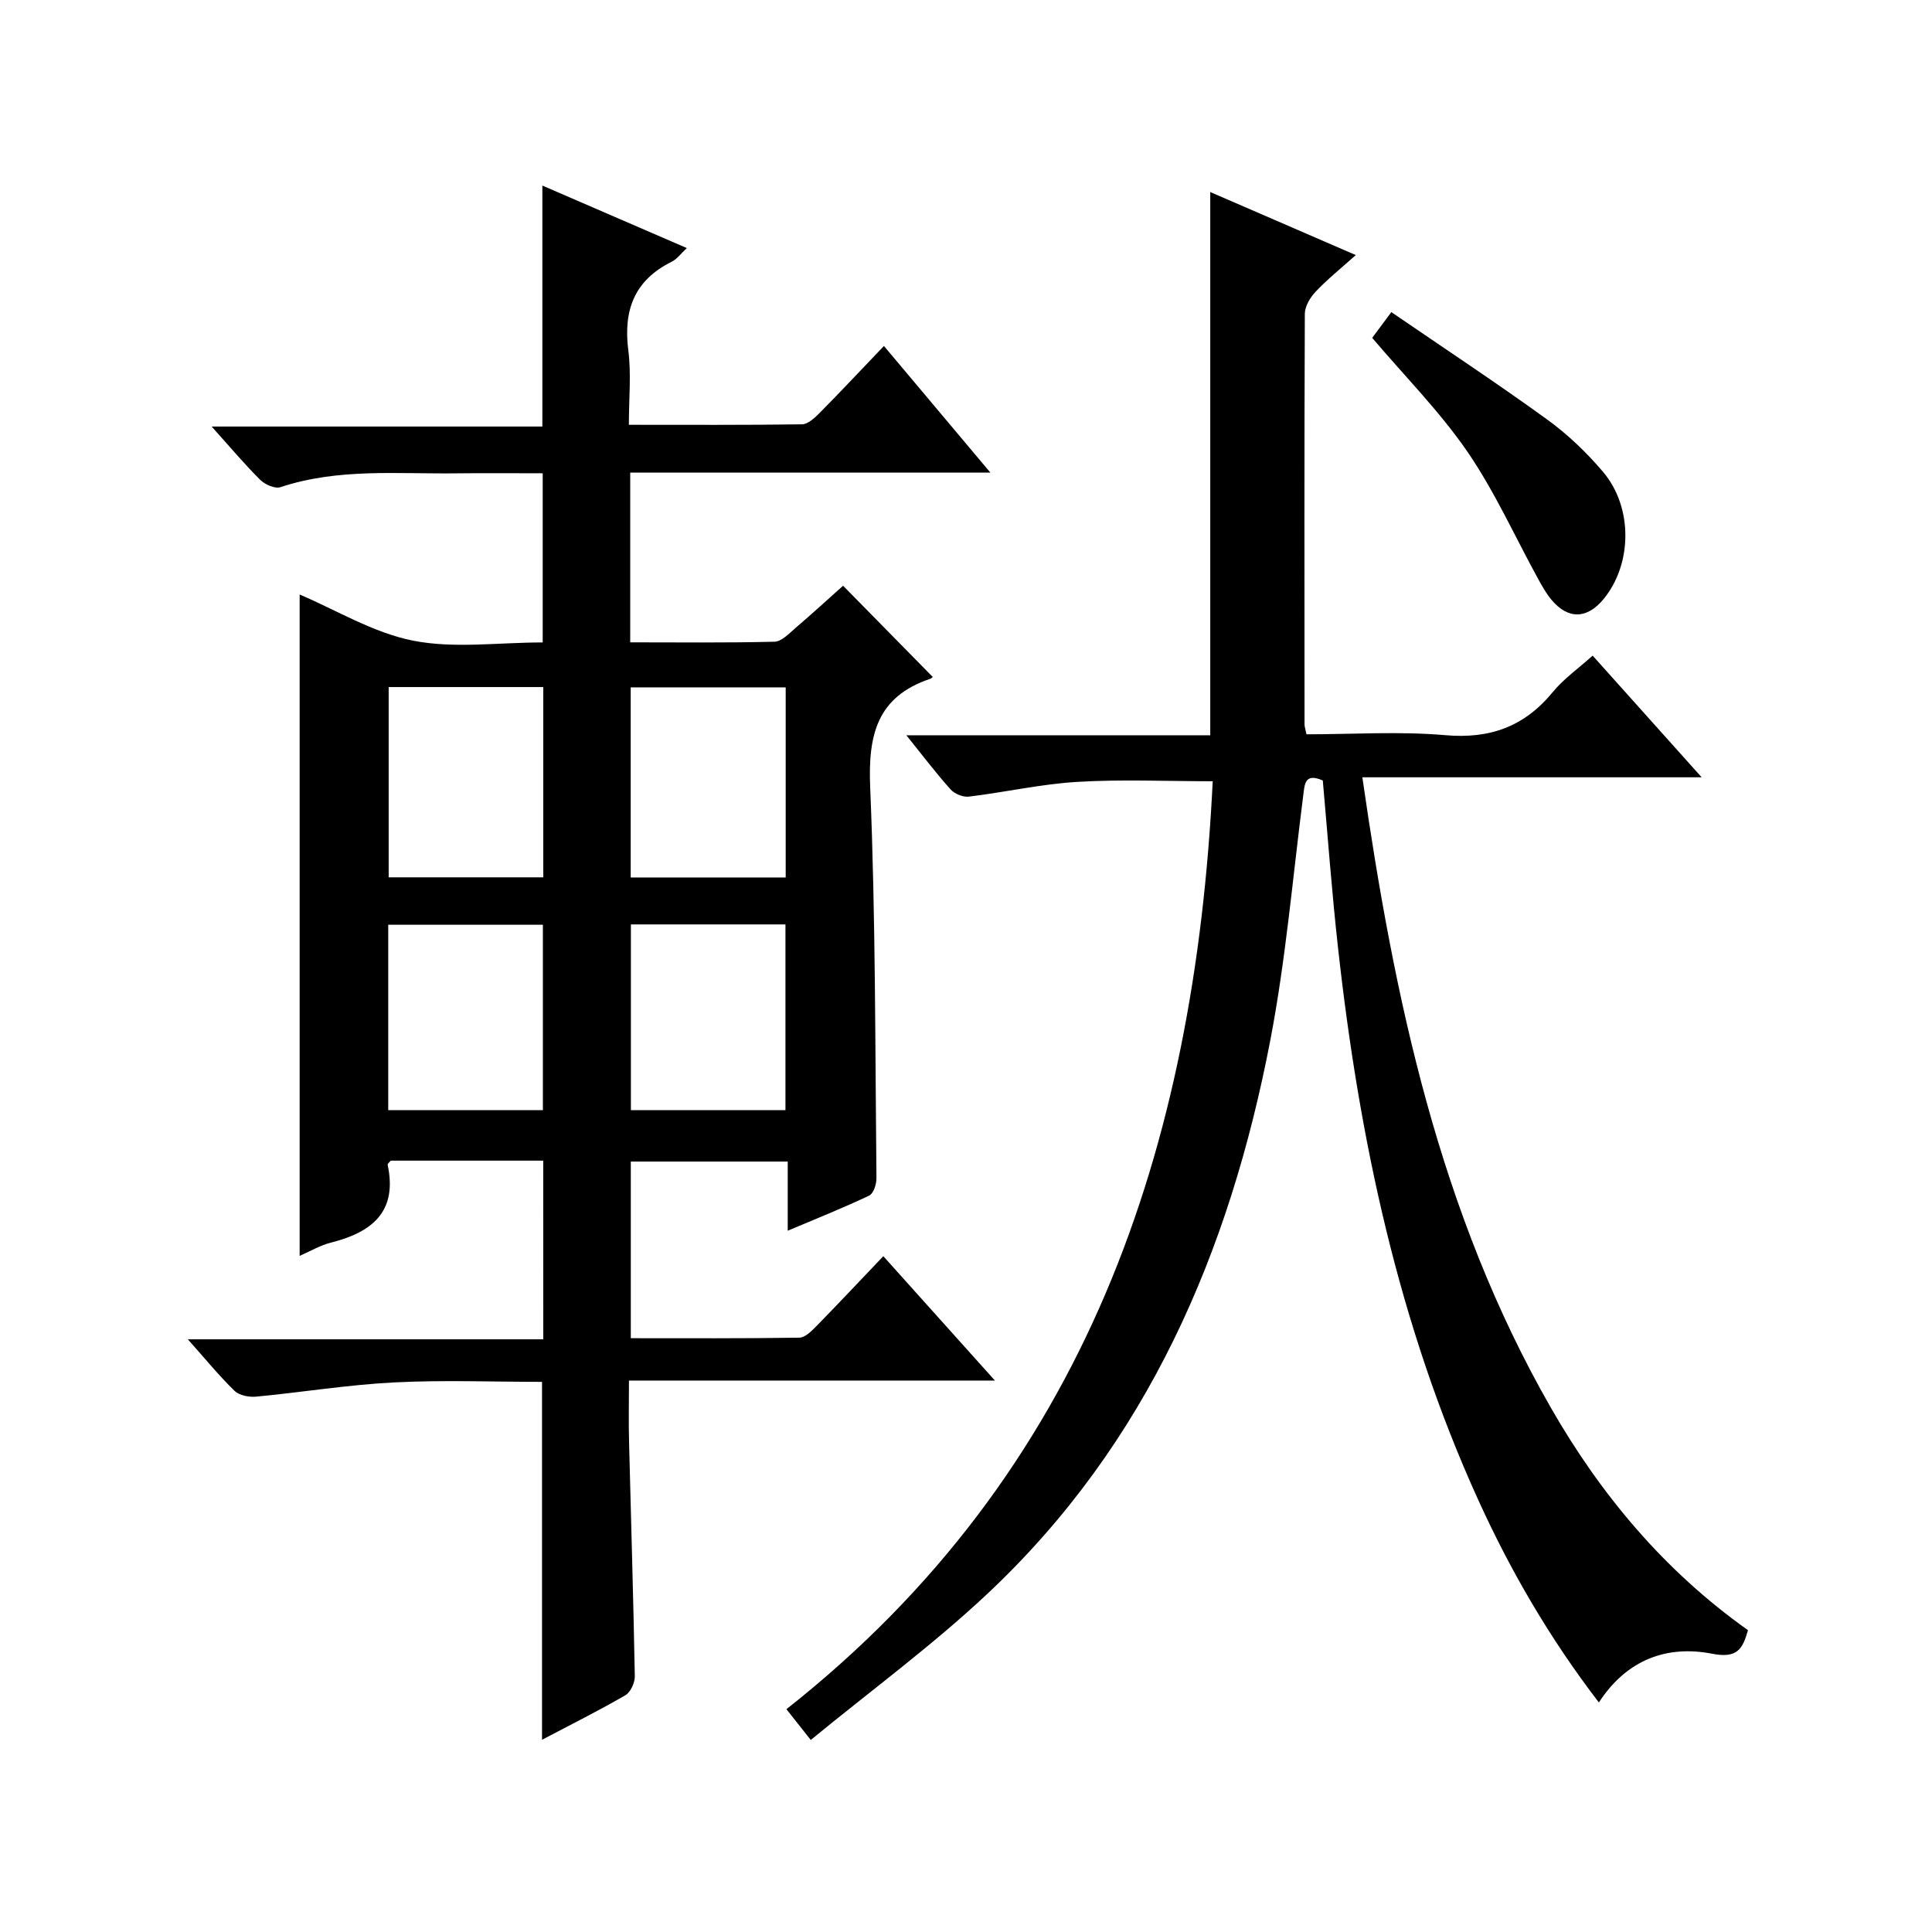
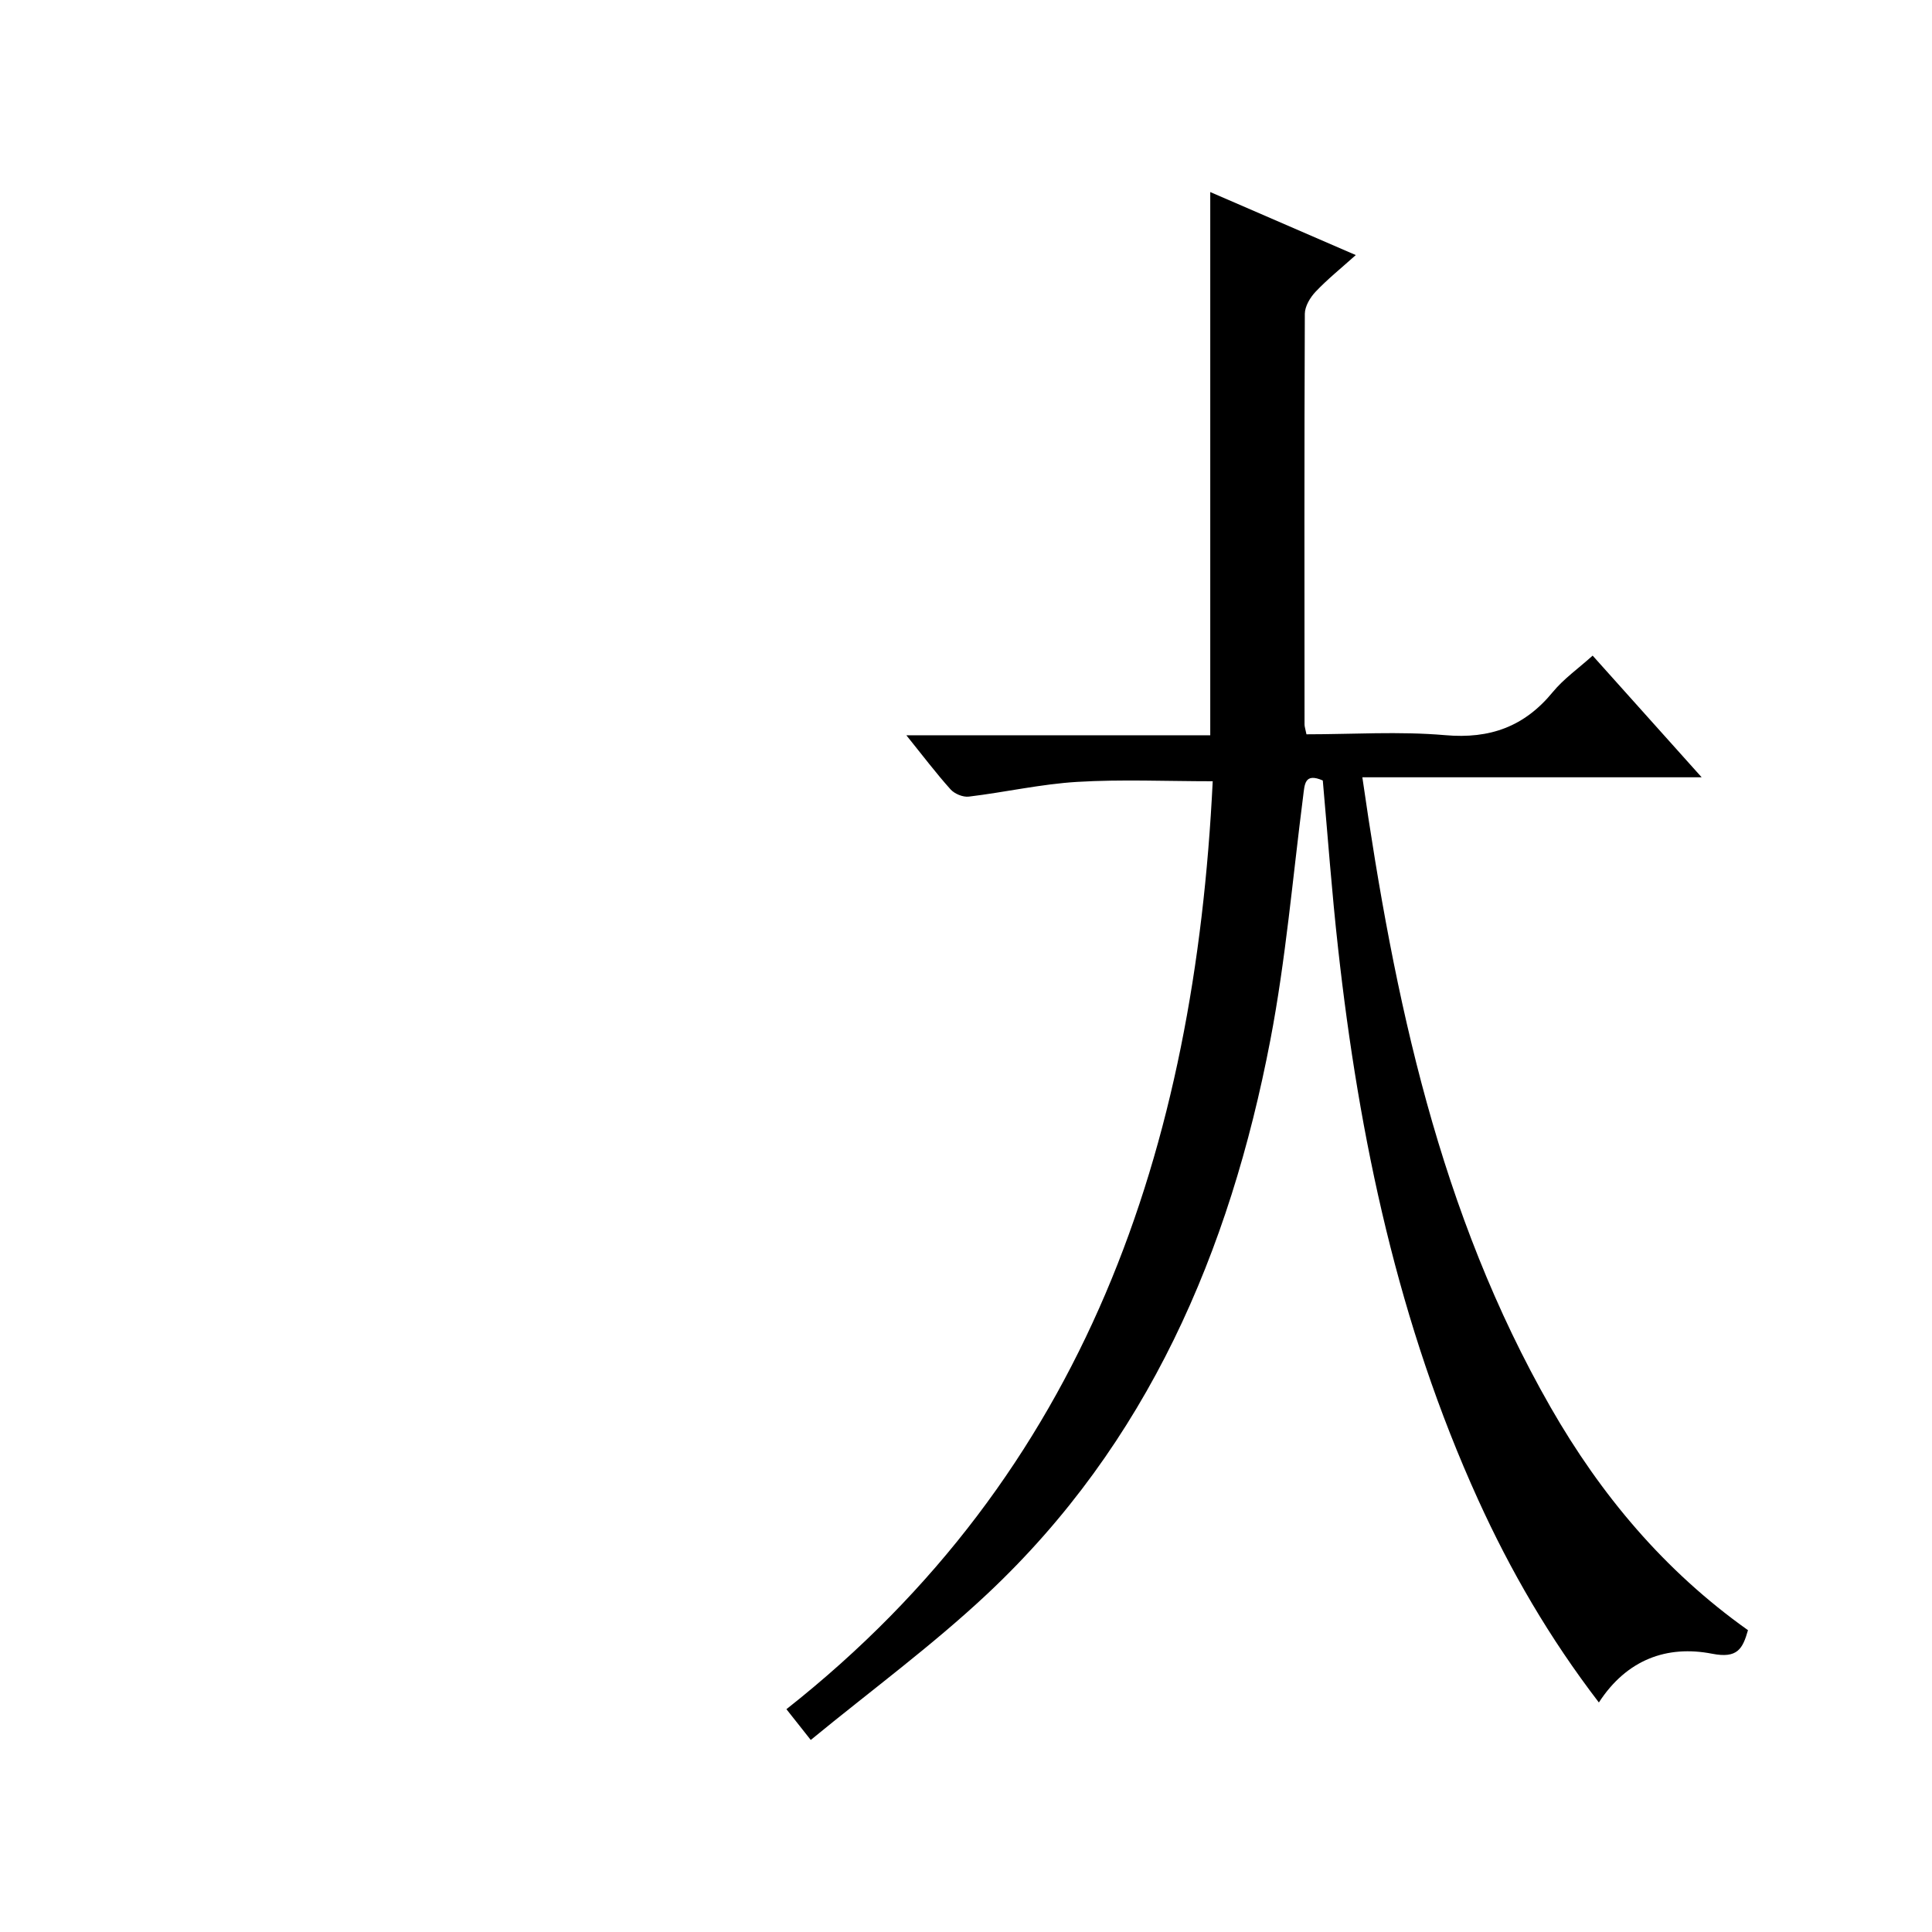
<svg xmlns="http://www.w3.org/2000/svg" version="1.1" id="ZDIC" x="0px" y="0px" viewBox="0 0 400 400" style="enable-background:new 0 0 400 400;" xml:space="preserve">
  <g>
-     <path d="M112.47,240.3c-10.75,0-21.2,0-31.59,0c-0.26,0.35-0.66,0.65-0.62,0.85c2.09,9.79-3.31,14-11.78,16.13   c-2.19,0.55-4.22,1.77-6.44,2.73c0-45.73,0-91.24,0-136.92c7.59,3.22,15.23,7.92,23.48,9.55c8.49,1.68,17.58,0.37,26.84,0.37   c0-11.61,0-22.98,0-35.02c-5.93,0-11.86-0.06-17.8,0.01c-12.21,0.16-24.53-1.11-36.49,2.86c-1.14,0.38-3.21-0.54-4.2-1.52   c-3.3-3.28-6.3-6.86-10.05-11.03c23.23,0,45.72,0,68.47,0c0-16.8,0-33,0-49.89c10.03,4.34,19.81,8.57,29.91,12.94   c-1.19,1.1-2.01,2.27-3.14,2.83c-7.75,3.85-10.04,10.07-8.97,18.38c0.62,4.88,0.11,9.91,0.11,15.38c12.29,0,24.07,0.07,35.85-0.1   c1.22-0.02,2.6-1.31,3.6-2.31c4.44-4.49,8.76-9.1,13.36-13.91c7.48,8.91,14.41,17.15,22.04,26.22c-25.35,0-49.83,0-74.57,0   c0,11.93,0,23.19,0,35.14c10.03,0,19.96,0.12,29.88-0.13c1.49-0.04,3.05-1.74,4.39-2.89c3.4-2.91,6.7-5.93,9.8-8.7   c6.31,6.42,12.44,12.66,18.54,18.86c0.22-0.18-0.12,0.28-0.56,0.43c-10.98,3.72-12.82,11.63-12.37,22.41   c1.13,26.96,1.02,53.98,1.3,80.98c0.01,1.23-0.61,3.16-1.5,3.58c-5.34,2.54-10.84,4.73-16.87,7.28c0-5.06,0-9.48,0-14.32   c-10.96,0-21.53,0-32.49,0c0,11.88,0,23.94,0,36.57c11.68,0,23.29,0.07,34.9-0.11c1.2-0.02,2.54-1.39,3.54-2.4   c4.53-4.62,8.95-9.35,13.84-14.47c7.9,8.8,15.18,16.92,23.11,25.75c-25.55,0-50.25,0-75.77,0c0,4.57-0.09,8.66,0.02,12.74   c0.4,16.16,0.9,32.31,1.19,48.47c0.02,1.34-0.87,3.31-1.95,3.94c-5.56,3.22-11.31,6.09-17.26,9.22c0-24.81,0-49.16,0-74.1   c-10.19,0-20.49-0.41-30.74,0.12c-9.51,0.49-18.95,2.04-28.44,2.94c-1.47,0.14-3.49-0.24-4.47-1.19   c-3.21-3.12-6.05-6.61-9.68-10.68c24.93,0,49.1,0,73.59,0C112.47,264.77,112.47,252.84,112.47,240.3z M80.47,142.25   c0,13.46,0,26.5,0,39.39c10.94,0,21.49,0,32.01,0c0-13.34,0-26.25,0-39.39C101.73,142.25,91.29,142.25,80.47,142.25z    M162.67,142.31c-10.83,0-21.39,0-32.09,0c0,13.33,0,26.38,0,39.36c10.92,0,21.48,0,32.09,0   C162.67,168.38,162.67,155.46,162.67,142.31z M112.4,229.85c0-13.12,0-25.83,0-38.39c-10.96,0-21.52,0-32.02,0   c0,12.99,0,25.58,0,38.39C91.12,229.85,101.56,229.85,112.4,229.85z M162.62,229.84c0-13.2,0-25.78,0-38.45c-10.88,0-21.43,0-32,0   c0,13.04,0,25.75,0,38.45C141.48,229.84,151.92,229.84,162.62,229.84z" />
    <path d="M273.87,161.59c-3.81-1.66-3.75,0.82-4.07,3.28c-2.16,16.84-3.6,33.83-6.79,50.47c-8.4,43.77-25.42,83.49-58.54,114.6   c-11.45,10.75-24.21,20.11-36.61,30.3c-2.12-2.68-3.33-4.21-5.04-6.37c62.17-49.03,84.55-116.3,88.26-192.12   c-9.61,0-18.86-0.42-28.05,0.13c-7.51,0.45-14.94,2.15-22.44,3.05c-1.21,0.15-2.96-0.57-3.79-1.5c-2.99-3.33-5.69-6.91-9.15-11.2   c21.52,0,42.18,0,62.92,0c0-37.72,0-74.8,0-112.47c9.8,4.24,19.57,8.47,30.13,13.05c-3.09,2.77-5.88,5.01-8.32,7.59   c-1.13,1.19-2.22,3.02-2.23,4.56c-0.12,28.34-0.08,56.69-0.06,85.03c0,0.47,0.18,0.95,0.4,2.04c9.54,0,19.2-0.65,28.73,0.18   c9.28,0.81,16.4-1.78,22.26-8.92c2.28-2.77,5.33-4.91,8.26-7.55c7.42,8.28,14.62,16.32,22.57,25.19c-23.91,0-46.9,0-70.25,0   c6.61,45.91,15.95,90.22,38.98,130.44c10.39,18.14,23.56,33.86,40.86,46.14c-1.1,3.87-2.18,5.9-7.41,4.88   c-9.37-1.83-17.7,1.21-23.46,10.09c-10.25-13.38-18.31-27.27-25-41.99c-16.52-36.33-24.64-74.8-29-114.21   C275.74,184.75,274.9,173.14,273.87,161.59z" />
-     <path d="M284.1,69.95c0.86-1.16,2.04-2.74,3.96-5.33c10.82,7.41,21.68,14.58,32.22,22.2c4.27,3.09,8.2,6.85,11.61,10.87   c6.24,7.37,6.05,19.1,0.13,26.32c-3.43,4.19-7.38,4.28-10.83,0.14c-1.05-1.26-1.88-2.74-2.68-4.19   c-4.87-8.86-9.04-18.2-14.73-26.49C298.07,85.18,290.86,77.92,284.1,69.95z" />
  </g>
</svg>